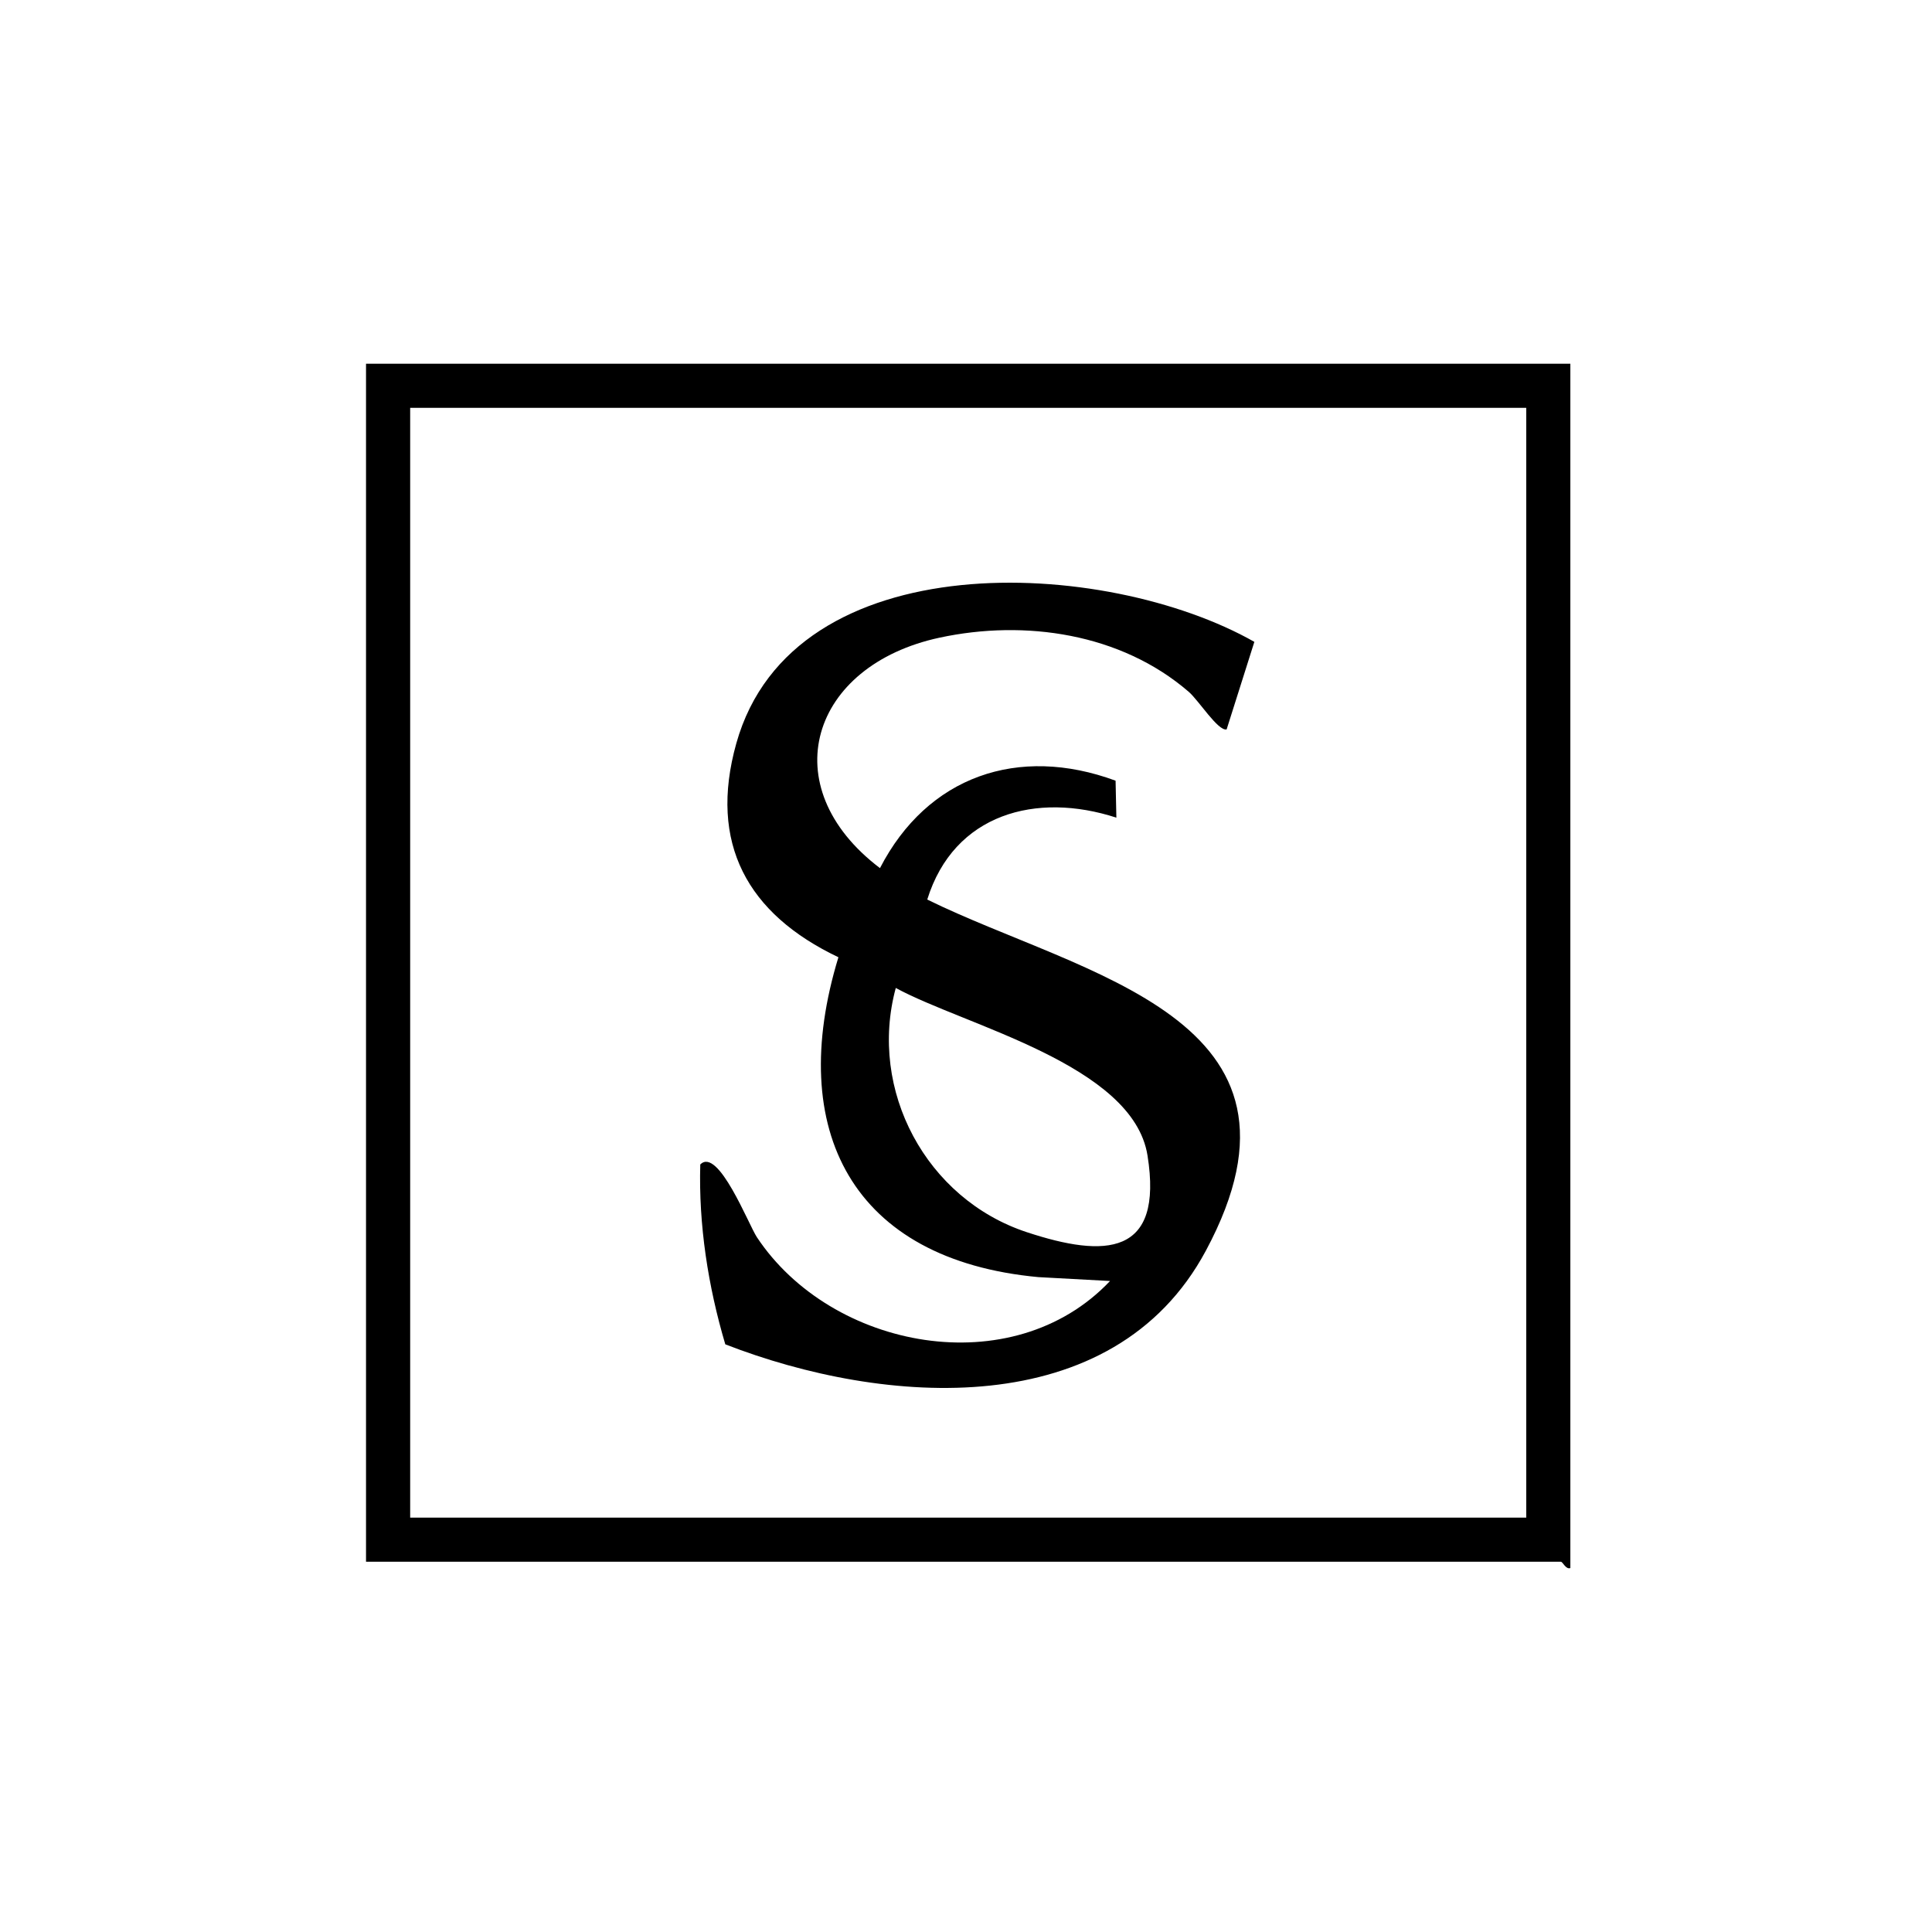
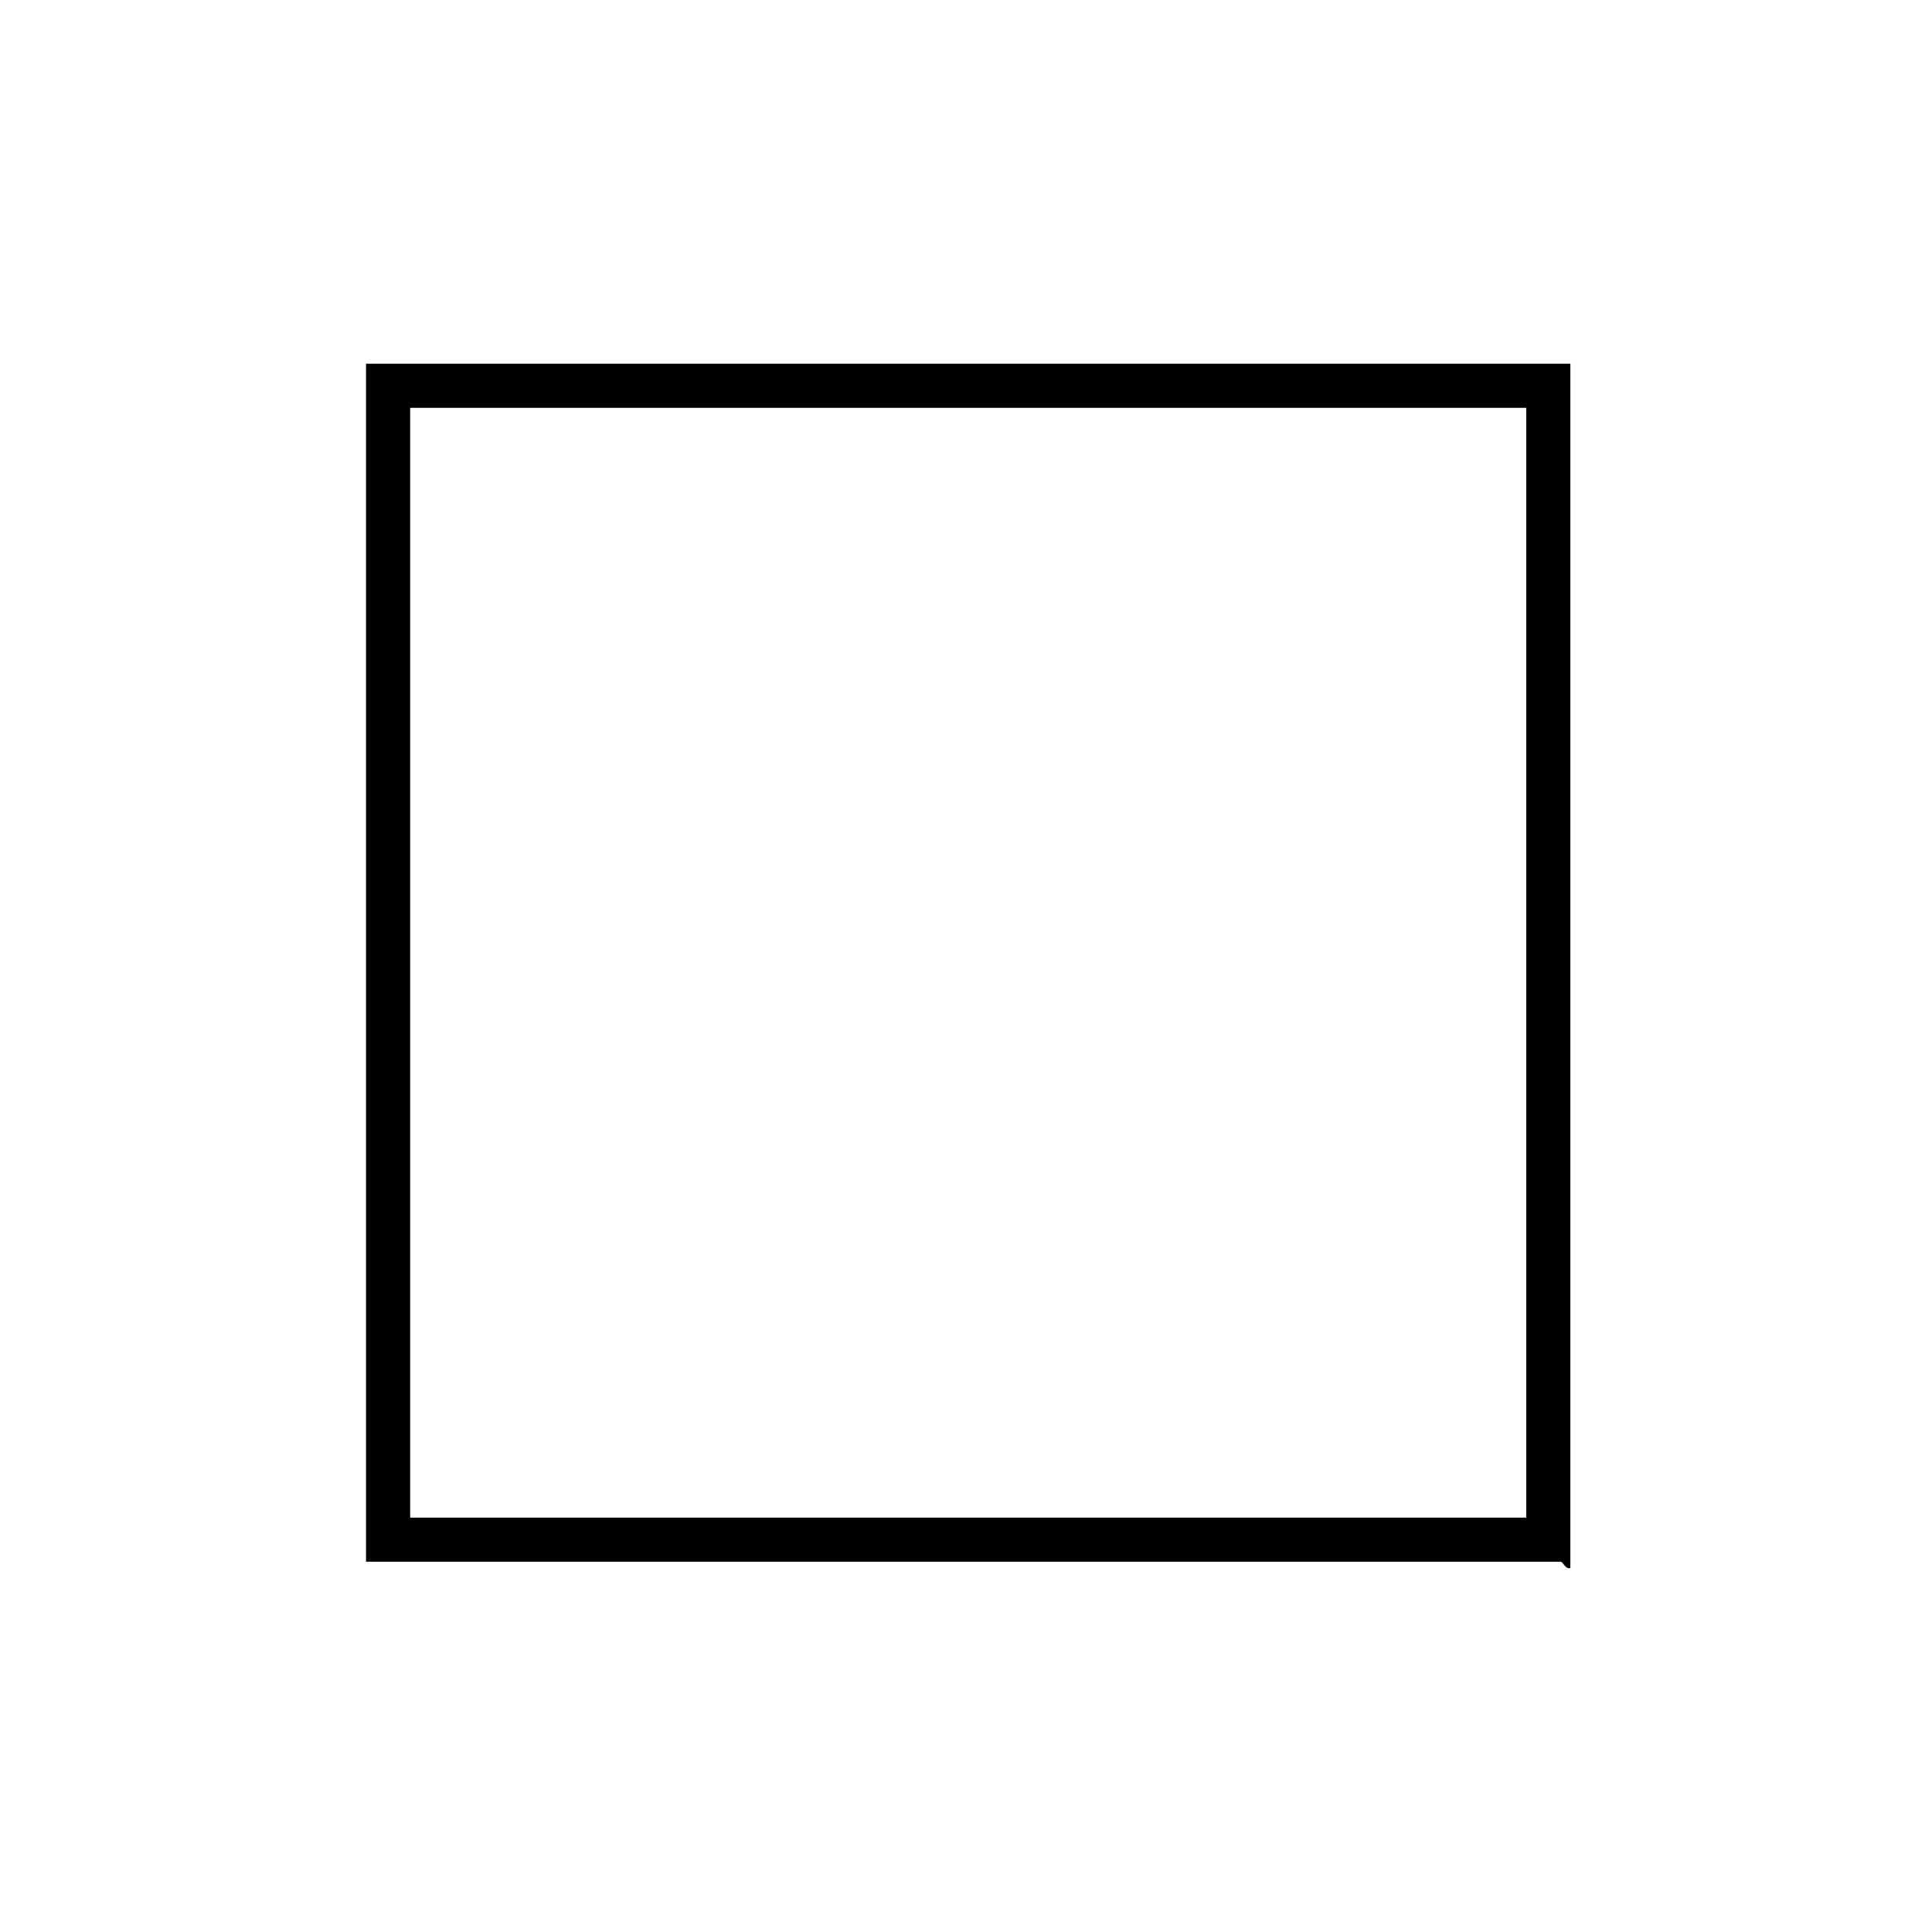
<svg xmlns="http://www.w3.org/2000/svg" data-name="Layer 1" viewBox="0 0 512 512">
  <path d="M416.16 96.39v319.16c-1.22.44-2-1.67-2.51-1.67H97V96.39h319.16Zm-11.69 11.69H108.7v294.1h295.77v-294.1Z" />
-   <path d="m332.41 170.12-7.34 23.18c-2.25.54-7.42-7.71-10.05-9.97-17.96-15.5-43.38-19.21-66.04-14.34-34.1 7.34-44.37 39.39-15.78 61.07 12.55-24.34 36.65-32.69 62.44-23.17l.21 9.8c-21.16-6.9-43.02-1.11-50.12 21.7 41.09 20.2 107.07 31.12 73.83 93.07-24.62 45.9-85.4 41.13-127.35 24.8-4.56-15.37-7.09-31.65-6.63-47.66 4.74-4.78 12.83 15.99 14.99 19.25 19.75 29.82 67.77 38.94 93.6 11.63l-18.99-1.03c-49.34-4.58-67-38.93-52.99-84.77-24.1-11.46-34.49-30.18-27.06-56.68 15.03-53.58 97.88-49.27 137.29-26.9Zm-95.02 91.7c-7.35 27.16 8.1 55.93 34.69 64.71 20.83 6.88 36.29 6.39 32.02-20.33-3.85-24.09-48.45-34.42-66.71-44.38Z" />
</svg>